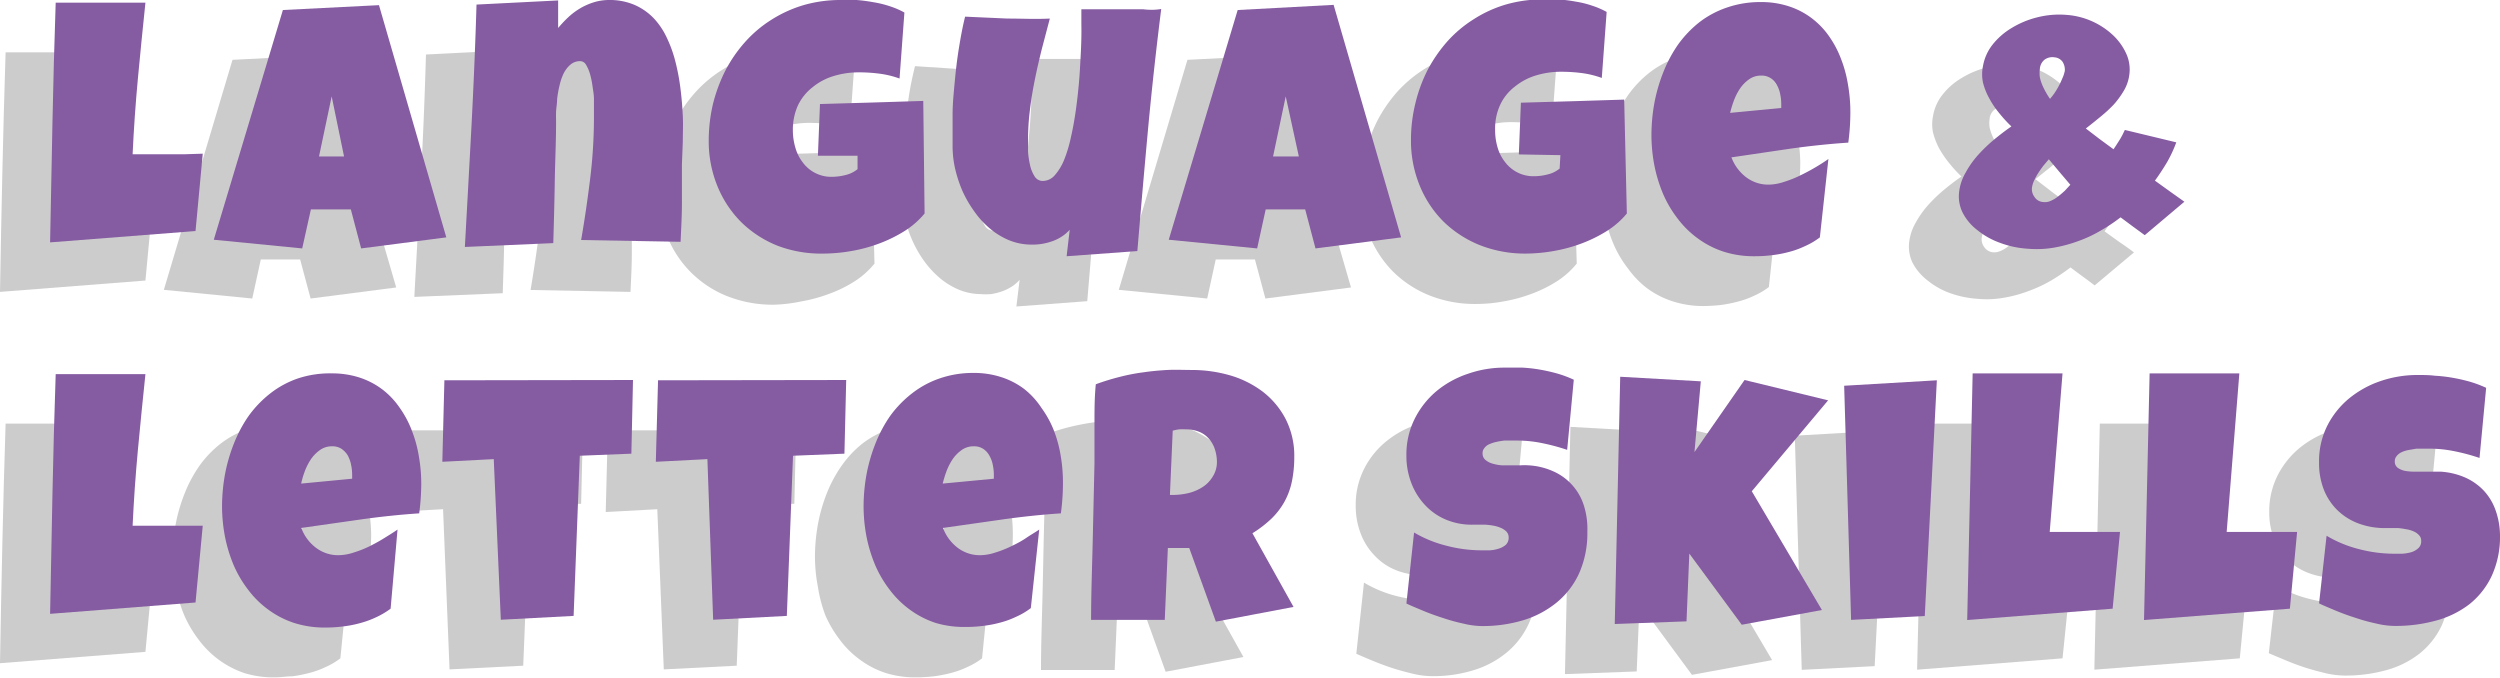
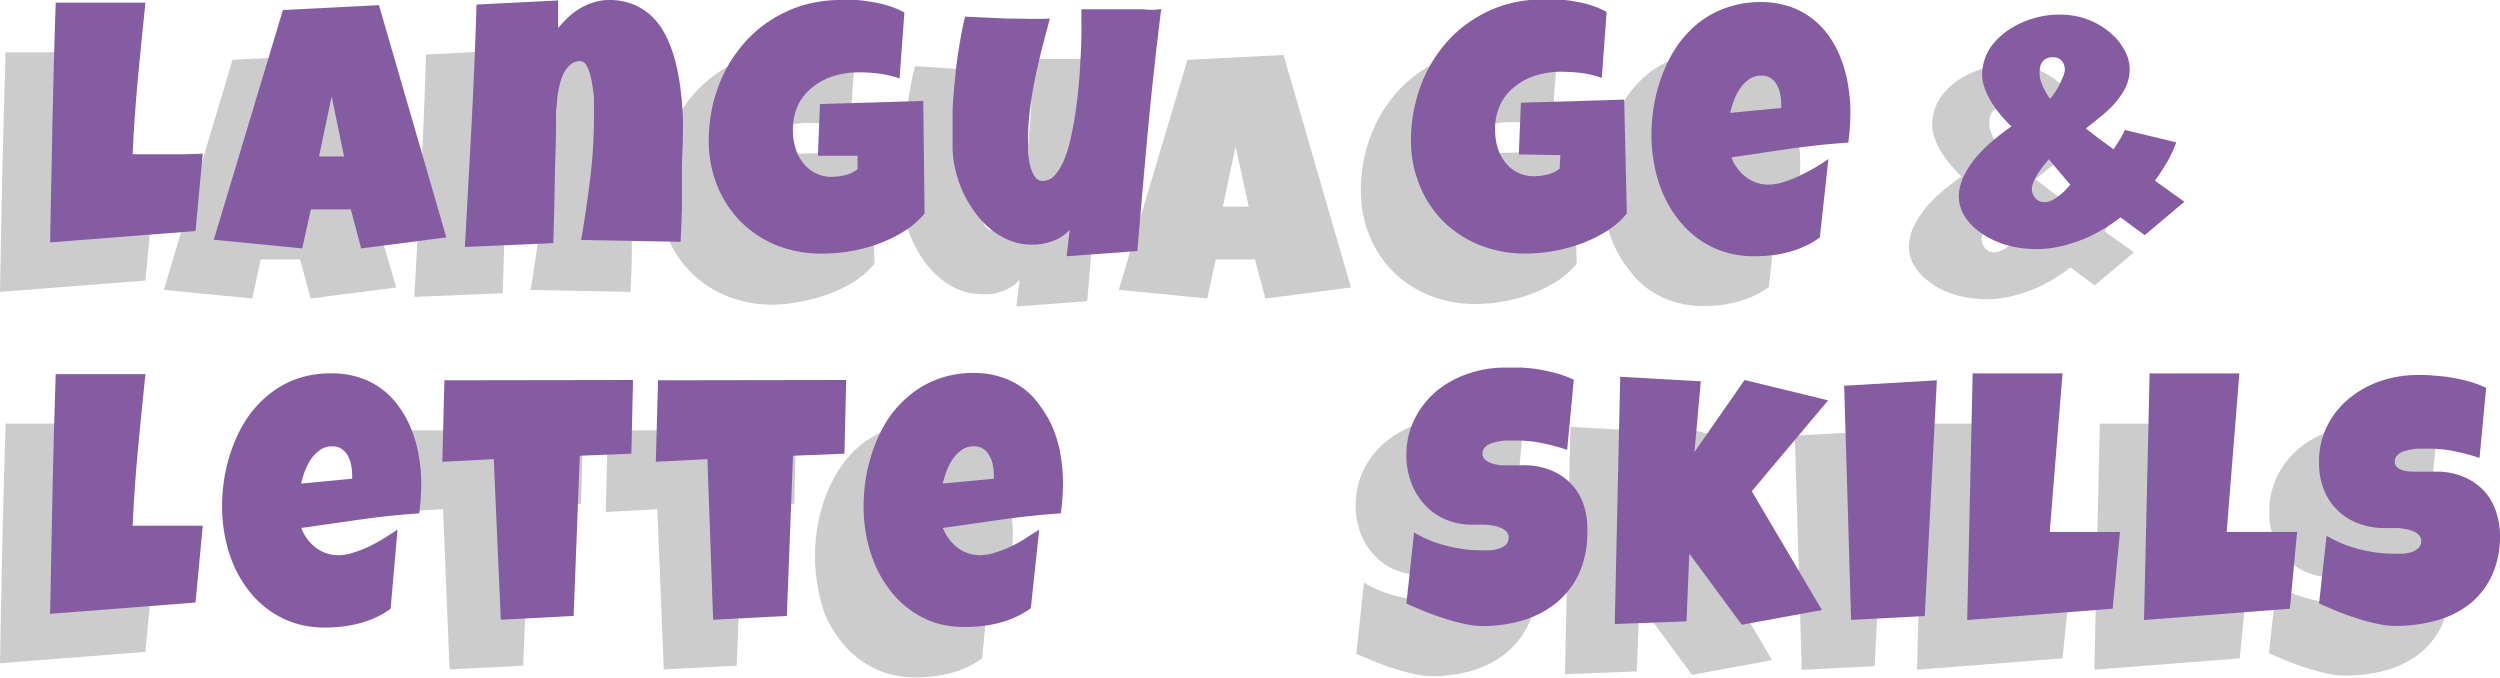
<svg xmlns="http://www.w3.org/2000/svg" id="Layer_1" data-name="Layer 1" viewBox="0 0 169.67 45.99">
  <defs>
    <style>.cls-1{fill:#cdcccc;}.cls-2{fill:#855ba2;}</style>
  </defs>
  <path class="cls-1" d="M24.85,23.15l-.49,5.21-9.87.77q.07-4.1.16-8.13t.22-8.13H21c-.18,1.71-.35,3.42-.52,5.12s-.28,3.43-.35,5.16l1.09,0h2.38Z" transform="translate(-14.49 -9.32)" />
  <path class="cls-1" d="M41.38,28.83l-5.81.75-.71-2.65H32.19l-.58,2.65-6-.59,4.66-15.61,6.52-.33Zm-6.94-5.49-.89-4.08-.87,4.08Z" transform="translate(-14.49 -9.32)" />
  <path class="cls-1" d="M57.37,23.9c0,.89,0,1.76,0,2.62s-.05,1.74-.09,2.61L50.5,29c.23-1.38.44-2.76.61-4.14a34.12,34.12,0,0,0,.26-4.18c0-.1,0-.26,0-.49s0-.48,0-.77-.06-.57-.1-.87a4.64,4.64,0,0,0-.18-.83,2.1,2.1,0,0,0-.27-.62.44.44,0,0,0-.38-.24,1,1,0,0,0-.67.24,1.88,1.88,0,0,0-.46.6,3.85,3.85,0,0,0-.28.83,7.23,7.23,0,0,0-.16.91c0,.31-.06.59-.07.86s0,.49,0,.67q-.06,2.07-.09,4.11c0,1.37-.06,2.74-.1,4.14l-6,.25c.15-2.75.3-5.5.45-8.22s.26-5.47.34-8.23l5.53-.28,0,1.87a8.31,8.31,0,0,1,.71-.75,4.72,4.72,0,0,1,.81-.6,4.42,4.42,0,0,1,.92-.4,3.47,3.47,0,0,1,1-.14,4.29,4.29,0,0,1,1.74.32,4.07,4.07,0,0,1,1.29.89,5,5,0,0,1,.9,1.33,9.66,9.66,0,0,1,.59,1.64,14.5,14.5,0,0,1,.34,1.81c.08.63.13,1.25.16,1.86s0,1.2,0,1.77Z" transform="translate(-14.49 -9.32)" />
  <path class="cls-1" d="M73.84,27.21a5.69,5.69,0,0,1-1.36,1.21,8.77,8.77,0,0,1-1.74.85,10.35,10.35,0,0,1-1.89.51A10.21,10.21,0,0,1,67,30a8.42,8.42,0,0,1-3.13-.57,7.27,7.27,0,0,1-4.09-4.05,8,8,0,0,1-.58-3.09,10.72,10.72,0,0,1,.29-2.48,10.6,10.6,0,0,1,.84-2.27,9.47,9.47,0,0,1,1.33-1.93,8.58,8.58,0,0,1,1.78-1.51,8.36,8.36,0,0,1,2.19-1,9,9,0,0,1,2.52-.34c.34,0,.7,0,1.08,0a8.87,8.87,0,0,1,1.14.14,6.91,6.91,0,0,1,1.11.27,4.62,4.62,0,0,1,1,.44l-.32,4.47a6.28,6.28,0,0,0-1.36-.33,10.59,10.59,0,0,0-1.36-.09,5.78,5.78,0,0,0-1.75.25,4.1,4.1,0,0,0-1.42.75,3.47,3.47,0,0,0-1,1.23,4,4,0,0,0-.35,1.71,4.26,4.26,0,0,0,.17,1.18,2.92,2.92,0,0,0,.49,1,2.51,2.51,0,0,0,.84.71,2.35,2.35,0,0,0,1.15.27,3.75,3.75,0,0,0,.92-.12,1.92,1.92,0,0,0,.81-.39l0-.92-2.81,0,.14-3.52,3.49-.1c1.17,0,2.34-.06,3.52-.11Z" transform="translate(-14.49 -9.32)" />
  <path class="cls-1" d="M89.9,13.33c-.35,2.75-.66,5.49-.91,8.21s-.48,5.47-.71,8.22l-4.81.36.22-1.81a2.49,2.49,0,0,1-.55.47,3.35,3.35,0,0,1-.66.32,4.58,4.58,0,0,1-.73.18,4.41,4.41,0,0,1-.71,0,4,4,0,0,1-1.5-.31,5.06,5.06,0,0,1-1.29-.8,6.56,6.56,0,0,1-1.06-1.16,7.91,7.91,0,0,1-1.28-2.89,6.91,6.91,0,0,1-.17-1.47c0-.71,0-1.44,0-2.19s.08-1.51.15-2.27.16-1.51.27-2.25.26-1.45.43-2.13L79.5,14c1,0,1.92,0,2.87,0-.18.68-.35,1.37-.53,2s-.33,1.37-.47,2.06-.26,1.39-.34,2.08a16.49,16.49,0,0,0-.13,2.11c0,.17,0,.4,0,.7a6.86,6.86,0,0,0,.12.91,2.71,2.71,0,0,0,.31.78.64.64,0,0,0,.58.33,1.06,1.06,0,0,0,.79-.38,3.48,3.48,0,0,0,.63-1,9.26,9.26,0,0,0,.46-1.48q.19-.86.33-1.77t.21-1.86c.06-.62.1-1.21.13-1.76s0-1,.06-1.48,0-.78,0-1,0-.31,0-.46l0-.46,1.51,0h2.69C89.1,13.37,89.5,13.36,89.9,13.33Z" transform="translate(-14.49 -9.32)" />
  <path class="cls-1" d="M106.18,28.83l-5.81.75-.71-2.65H97l-.58,2.65-6-.59,4.66-15.61,6.52-.33Zm-6.94-5.49-.89-4.08-.87,4.08Z" transform="translate(-14.49 -9.32)" />
  <path class="cls-1" d="M121.5,27.21a5.69,5.69,0,0,1-1.36,1.21,9,9,0,0,1-1.73.85,10.45,10.45,0,0,1-1.9.51,10.18,10.18,0,0,1-1.85.17,8.34,8.34,0,0,1-3.13-.57,7.47,7.47,0,0,1-2.47-1.6,7.38,7.38,0,0,1-1.62-2.45,8,8,0,0,1-.59-3.09,10.72,10.72,0,0,1,.29-2.48,10.6,10.6,0,0,1,.84-2.27,9.88,9.88,0,0,1,1.33-1.93,8.85,8.85,0,0,1,1.78-1.51,8.67,8.67,0,0,1,2.19-1,9,9,0,0,1,2.52-.34c.34,0,.7,0,1.08,0a8.81,8.81,0,0,1,1.15.14,7.06,7.06,0,0,1,1.1.27,5,5,0,0,1,1,.44l-.33,4.47a6.34,6.34,0,0,0-1.35-.33,10.74,10.74,0,0,0-1.37-.09,5.78,5.78,0,0,0-1.75.25,4.1,4.1,0,0,0-1.42.75,3.34,3.34,0,0,0-1,1.23,3.84,3.84,0,0,0-.36,1.71,4.26,4.26,0,0,0,.17,1.18,2.94,2.94,0,0,0,.5,1,2.47,2.47,0,0,0,.83.71,2.35,2.35,0,0,0,1.15.27,3.69,3.69,0,0,0,.92-.12,2,2,0,0,0,.82-.39l0-.92-2.81,0,.14-3.52,3.49-.1c1.17,0,2.34-.06,3.52-.11Z" transform="translate(-14.49 -9.32)" />
  <path class="cls-1" d="M136.67,20.37a15.27,15.27,0,0,1-.14,2q-2,.13-4,.42l-4,.57a3,3,0,0,0,1,1.35,2.48,2.48,0,0,0,1.55.5,3.44,3.44,0,0,0,1-.18,7.82,7.82,0,0,0,1.1-.43c.37-.18.72-.37,1.06-.57l.87-.55-.57,5.32a4.89,4.89,0,0,1-1,.59,5.86,5.86,0,0,1-1.11.4,8.82,8.82,0,0,1-1.16.23,11.24,11.24,0,0,1-1.14.07,6.74,6.74,0,0,1-2.12-.32,6,6,0,0,1-1.74-.89A6.22,6.22,0,0,1,125,27.57a7.58,7.58,0,0,1-1-1.68,9.5,9.5,0,0,1-.59-1.94,11,11,0,0,1-.2-2.06,12.36,12.36,0,0,1,.2-2.18,11.26,11.26,0,0,1,.6-2.1,9.14,9.14,0,0,1,1-1.87,7.32,7.32,0,0,1,1.44-1.5,6.43,6.43,0,0,1,1.86-1,6.92,6.92,0,0,1,2.29-.36,6,6,0,0,1,1.9.28A5.23,5.23,0,0,1,134,14a5.38,5.38,0,0,1,1.17,1.21A7.3,7.3,0,0,1,136,16.7a10,10,0,0,1,.48,1.77A10.83,10.83,0,0,1,136.67,20.37ZM132,19.76a3.21,3.21,0,0,0-.07-.68,2,2,0,0,0-.23-.62,1.33,1.33,0,0,0-.41-.47,1.13,1.13,0,0,0-.65-.18,1.42,1.42,0,0,0-.82.25,2.37,2.37,0,0,0-.62.64,4,4,0,0,0-.42.82,7.35,7.35,0,0,0-.25.82L132,20Z" transform="translate(-14.49 -9.32)" />
  <path class="cls-1" d="M156.65,28.69c-.28-.21-.55-.42-.82-.61l-.82-.61a14,14,0,0,1-1.3.88,9.45,9.45,0,0,1-1.54.72,8.89,8.89,0,0,1-1.7.46,6.57,6.57,0,0,1-1.77.07,6.83,6.83,0,0,1-1.9-.4,5.21,5.21,0,0,1-1.52-.87,3.64,3.64,0,0,1-1-1.2,2.55,2.55,0,0,1-.21-1.44,3.45,3.45,0,0,1,.43-1.25,6.75,6.75,0,0,1,.81-1.16,10.8,10.8,0,0,1,1.08-1.05c.4-.33.8-.64,1.22-.93a9.17,9.17,0,0,1-.84-.92,7.06,7.06,0,0,1-.68-1,5,5,0,0,1-.41-1.07,2.76,2.76,0,0,1,0-1.11,3.14,3.14,0,0,1,.62-1.42,4.57,4.57,0,0,1,1.28-1.14,6.21,6.21,0,0,1,1.74-.74,6.37,6.37,0,0,1,2-.17,5,5,0,0,1,1.78.46,5.37,5.37,0,0,1,1.42,1,3.8,3.8,0,0,1,.87,1.27,2.51,2.51,0,0,1,.19,1.39,2.84,2.84,0,0,1-.36,1.06,5.88,5.88,0,0,1-.69.93,9.1,9.1,0,0,1-.9.84l-1,.8.94.72c.3.24.61.46.93.69.14-.2.28-.41.41-.63a6.42,6.42,0,0,0,.37-.68l3.49.84a7.85,7.85,0,0,1-.62,1.32,13.32,13.32,0,0,1-.83,1.28l1,.72c.33.22.67.46,1,.71Zm-5.07-3.43-.72-.86-.73-.87-.34.4c-.12.15-.24.32-.36.5a4.68,4.68,0,0,0-.3.54,1.85,1.85,0,0,0-.15.53.91.91,0,0,0,.2.62.79.79,0,0,0,.55.32,1,1,0,0,0,.51-.08,1.9,1.9,0,0,0,.51-.3,4.51,4.51,0,0,0,.47-.4Zm-.37-7.68a1,1,0,0,0-.15-.67.7.7,0,0,0-.55-.29.86.86,0,0,0-.67.15.88.88,0,0,0-.32.64,2.07,2.07,0,0,0,0,.55,2.81,2.81,0,0,0,.17.54,3.33,3.33,0,0,0,.25.5c.09.16.18.3.27.43l.31-.4a5.35,5.35,0,0,0,.29-.47,4.59,4.59,0,0,0,.24-.5A2.25,2.25,0,0,0,151.21,17.58Z" transform="translate(-14.49 -9.32)" />
  <path class="cls-1" d="M24.85,48.35l-.49,5.21-9.87.77q.07-4.09.16-8.13t.22-8.13H21c-.18,1.71-.35,3.42-.52,5.12s-.28,3.43-.35,5.16l1.09,0h2.38Z" transform="translate(-14.49 -9.32)" />
-   <path class="cls-1" d="M39.68,45.57a15.27,15.27,0,0,1-.14,2q-2,.13-4,.42l-4,.57a3,3,0,0,0,1,1.35,2.48,2.48,0,0,0,1.55.5,3.39,3.39,0,0,0,1-.18,7.82,7.82,0,0,0,1.1-.43c.37-.18.72-.37,1.06-.57l.87-.55L37.59,54a4.89,4.89,0,0,1-1,.59,6,6,0,0,1-1.1.4,9.51,9.51,0,0,1-1.16.23c-.4,0-.78.07-1.15.07A6.74,6.74,0,0,1,31.07,55,6.44,6.44,0,0,1,28,52.77a8,8,0,0,1-1-1.68,10.16,10.16,0,0,1-.59-1.94,11,11,0,0,1-.2-2.06,12.36,12.36,0,0,1,.2-2.18,11.29,11.29,0,0,1,.61-2.1,9.14,9.14,0,0,1,1-1.87,7.27,7.27,0,0,1,1.43-1.5,6.43,6.43,0,0,1,1.86-1,6.92,6.92,0,0,1,2.29-.36,6,6,0,0,1,1.9.28,5.23,5.23,0,0,1,1.54.8,5.38,5.38,0,0,1,1.17,1.21A6.87,6.87,0,0,1,39,41.9a8.55,8.55,0,0,1,.48,1.77A10.83,10.83,0,0,1,39.68,45.57ZM35,45a3.21,3.21,0,0,0-.07-.68,2,2,0,0,0-.23-.62,1.33,1.33,0,0,0-.41-.47,1.11,1.11,0,0,0-.65-.18,1.42,1.42,0,0,0-.82.25,2.37,2.37,0,0,0-.62.64,4,4,0,0,0-.42.82,7.35,7.35,0,0,0-.25.82L35,45.21Z" transform="translate(-14.49 -9.32)" />
  <path class="cls-1" d="M54.05,38.51l-.12,5-3.49.14L50,54.5l-5,.25-.44-10.87-3.49.19.14-5.54Z" transform="translate(-14.49 -9.32)" />
  <path class="cls-1" d="M68.52,38.51l-.12,5-3.49.14L64.49,54.5l-4.95.25L59.1,43.88l-3.5.19.14-5.54Z" transform="translate(-14.49 -9.32)" />
  <path class="cls-1" d="M83.23,45.57a15.27,15.27,0,0,1-.14,2q-2,.13-4,.42l-4,.57a3,3,0,0,0,1,1.35,2.48,2.48,0,0,0,1.55.5,3.39,3.39,0,0,0,1-.18,7.82,7.82,0,0,0,1.1-.43c.37-.18.72-.37,1.06-.57l.87-.55L81.14,54a4.89,4.89,0,0,1-1,.59,6,6,0,0,1-1.1.4,9.3,9.3,0,0,1-1.17.23,11.24,11.24,0,0,1-1.14.07A6.74,6.74,0,0,1,74.62,55a6,6,0,0,1-1.74-.89,6.22,6.22,0,0,1-1.37-1.34,8,8,0,0,1-1-1.68A9.5,9.5,0,0,1,70,49.15a11,11,0,0,1-.2-2.06,12.36,12.36,0,0,1,.2-2.18,11.26,11.26,0,0,1,.6-2.1,9.14,9.14,0,0,1,1-1.87A7.32,7.32,0,0,1,73,39.44a6.43,6.43,0,0,1,1.86-1,6.92,6.92,0,0,1,2.29-.36,6,6,0,0,1,1.9.28,5.23,5.23,0,0,1,1.54.8,5.38,5.38,0,0,1,1.17,1.21,7.3,7.3,0,0,1,.82,1.54,8.55,8.55,0,0,1,.48,1.77A10.83,10.83,0,0,1,83.23,45.57ZM78.54,45a3.21,3.21,0,0,0-.07-.68,2,2,0,0,0-.23-.62,1.33,1.33,0,0,0-.41-.47,1.13,1.13,0,0,0-.65-.18,1.42,1.42,0,0,0-.82.25,2.37,2.37,0,0,0-.62.64,4,4,0,0,0-.42.82,7.35,7.35,0,0,0-.25.82l3.47-.33Z" transform="translate(-14.49 -9.32)" />
-   <path class="cls-1" d="M98.92,43.74a8.46,8.46,0,0,1-.15,1.66,4.83,4.83,0,0,1-1.38,2.51,7.81,7.81,0,0,1-1.3,1l2.79,5-5.28,1-1.8-5-1.45,0-.21,4.88h-5c0-1.78.07-3.56.11-5.32s.07-3.54.12-5.32c0-.9,0-1.79,0-2.68s0-1.77.09-2.67a15.72,15.72,0,0,1,1.62-.5,16.4,16.4,0,0,1,3.23-.46c.55,0,1.11,0,1.69,0a9.25,9.25,0,0,1,2.58.37,6.76,6.76,0,0,1,2.21,1.11,5.5,5.5,0,0,1,1.54,1.84A5.41,5.41,0,0,1,98.92,43.74Zm-5.25.37a2.84,2.84,0,0,0-.13-.9,2,2,0,0,0-.4-.71,1.85,1.85,0,0,0-.65-.47,2.4,2.4,0,0,0-.92-.17,3.33,3.33,0,0,0-.9.12l-.18,4.36h.28a4,4,0,0,0,1-.13,3.18,3.18,0,0,0,.94-.4,2.13,2.13,0,0,0,.68-.69A1.83,1.83,0,0,0,93.67,44.11Z" transform="translate(-14.49 -9.32)" />
  <path class="cls-1" d="M118.82,48.8a6.5,6.5,0,0,1-.56,2.81,5.48,5.48,0,0,1-1.52,2,6.45,6.45,0,0,1-2.26,1.2,9.25,9.25,0,0,1-2.78.4,5.83,5.83,0,0,1-1.26-.15c-.46-.11-.92-.23-1.39-.38s-.92-.32-1.36-.5-.81-.34-1.15-.49l.52-4.83a8.29,8.29,0,0,0,2.2.91,10,10,0,0,0,2.39.31l.54,0a2.36,2.36,0,0,0,.6-.11,1.36,1.36,0,0,0,.49-.26.65.65,0,0,0,.2-.5.6.6,0,0,0-.14-.39,1.1,1.1,0,0,0-.37-.25,2.26,2.26,0,0,0-.5-.16,5.52,5.52,0,0,0-.55-.07l-.51,0H111a4.52,4.52,0,0,1-1.83-.35,4,4,0,0,1-1.42-1,4.31,4.31,0,0,1-.92-1.48,5.22,5.22,0,0,1-.33-1.87,5.39,5.39,0,0,1,.56-2.48,5.72,5.72,0,0,1,1.48-1.86,6.67,6.67,0,0,1,2.14-1.18,7.58,7.58,0,0,1,2.5-.41c.38,0,.78,0,1.18,0s.81.07,1.22.14.79.17,1.17.27a7,7,0,0,1,1.09.41l-.44,4.76a14.07,14.07,0,0,0-1.67-.45,8.43,8.43,0,0,0-1.71-.18h-.39l-.5,0a5.07,5.07,0,0,0-.54.09,2.08,2.08,0,0,0-.48.16.88.88,0,0,0-.34.26.58.58,0,0,0-.11.39.52.52,0,0,0,.19.41,1.24,1.24,0,0,0,.47.25,2.94,2.94,0,0,0,.63.12,5.32,5.32,0,0,0,.69,0h.63l.48,0a4.77,4.77,0,0,1,1.69.4,4.06,4.06,0,0,1,1.27.9,3.92,3.92,0,0,1,.8,1.34A5.26,5.26,0,0,1,118.82,48.8Z" transform="translate(-14.49 -9.32)" />
  <path class="cls-1" d="M135.16,39.89,130,46.06l4.76,8.06-5.44,1-3.56-4.83-.19,4.6-4.87.18.37-16.78,5.46.31-.42,4.83,3.4-4.9Z" transform="translate(-14.49 -9.32)" />
  <path class="cls-1" d="M142.54,38.53l-.82,16-4.95.25-.47-15.89Z" transform="translate(-14.49 -9.32)" />
  <path class="cls-1" d="M155,48.82,154.47,54l-9.87.77L145,38.07h6.09l-.86,10.75Z" transform="translate(-14.49 -9.32)" />
  <path class="cls-1" d="M167,48.82,166.5,54l-9.87.77L157,38.07h6.09l-.87,10.75Z" transform="translate(-14.49 -9.32)" />
  <path class="cls-1" d="M180.75,49a6.44,6.44,0,0,1-.55,2.78,5.34,5.34,0,0,1-1.53,1.92,6.37,6.37,0,0,1-2.26,1.11,10.32,10.32,0,0,1-2.78.36,6,6,0,0,1-1.26-.15c-.46-.11-.92-.23-1.39-.38s-.92-.32-1.35-.5-.82-.34-1.16-.49l.52-4.6a8.22,8.22,0,0,0,2.21.91,9.43,9.43,0,0,0,2.38.31l.54,0a2.51,2.51,0,0,0,.61-.1,1.25,1.25,0,0,0,.48-.27.63.63,0,0,0,.2-.5.56.56,0,0,0-.14-.38,1,1,0,0,0-.36-.26,1.9,1.9,0,0,0-.51-.15,5.21,5.21,0,0,0-.55-.08l-.5,0H173a5.09,5.09,0,0,1-1.83-.32,4.23,4.23,0,0,1-1.42-.89,4.15,4.15,0,0,1-.92-1.41,4.89,4.89,0,0,1-.33-1.83,5.39,5.39,0,0,1,.56-2.48,5.9,5.9,0,0,1,1.49-1.87,6.63,6.63,0,0,1,2.14-1.17,7.47,7.47,0,0,1,2.49-.41c.39,0,.78,0,1.19,0a10,10,0,0,1,1.21.14,11.86,11.86,0,0,1,1.18.27,7.89,7.89,0,0,1,1.09.41l-.45,4.76a14.07,14.07,0,0,0-1.67-.45,8.4,8.4,0,0,0-1.7-.18h-.4l-.5,0a4.89,4.89,0,0,0-.53.09,2.08,2.08,0,0,0-.48.16.82.82,0,0,0-.34.26.54.54,0,0,0-.12.39.49.49,0,0,0,.19.39,1.07,1.07,0,0,0,.47.21,3.06,3.06,0,0,0,.63.06h.69l.63,0h.48a4.71,4.71,0,0,1,1.69.39,3.93,3.93,0,0,1,1.27.91,3.68,3.68,0,0,1,.8,1.34A5.2,5.2,0,0,1,180.75,49Z" transform="translate(-14.49 -9.32)" />
  <path class="cls-2" d="M28.25,19.75,27.76,25l-9.87.77q.08-4.1.16-8.13t.22-8.14h6.09c-.18,1.72-.35,3.42-.51,5.13s-.28,3.43-.36,5.16l1.09,0H27Z" transform="translate(-14.49 -9.32)" />
  <path class="cls-2" d="M44.78,25.43,39,26.18l-.7-2.65H35.59L35,26.18l-6-.59L33.69,10l6.52-.33Zm-6.94-5.49L37,15.86l-.86,4.08Z" transform="translate(-14.49 -9.32)" />
  <path class="cls-2" d="M60.77,20.5c0,.89,0,1.76,0,2.62s-.05,1.73-.09,2.61l-6.75-.12c.24-1.38.44-2.76.61-4.14a34.12,34.12,0,0,0,.26-4.18c0-.1,0-.26,0-.49s0-.48,0-.77-.06-.58-.1-.88a5.91,5.91,0,0,0-.17-.82,2.8,2.8,0,0,0-.27-.62.47.47,0,0,0-.38-.24,1,1,0,0,0-.68.24,1.91,1.91,0,0,0-.46.6,3.85,3.85,0,0,0-.28.83,7.23,7.23,0,0,0-.16.91c0,.3-.06.59-.07.86s0,.49,0,.66c0,1.39-.07,2.76-.09,4.12s-.06,2.74-.1,4.13l-6,.26q.23-4.14.45-8.23c.14-2.72.26-5.46.34-8.22l5.54-.28,0,1.87a8.31,8.31,0,0,1,.71-.75,4.72,4.72,0,0,1,.81-.6,4.42,4.42,0,0,1,.92-.4,3.52,3.52,0,0,1,1-.15,4.29,4.29,0,0,1,1.74.33,4.07,4.07,0,0,1,1.29.89,5,5,0,0,1,.9,1.33,8.62,8.62,0,0,1,.59,1.64,14.5,14.5,0,0,1,.34,1.81c.08.63.13,1.25.16,1.86s0,1.19,0,1.76Z" transform="translate(-14.49 -9.32)" />
  <path class="cls-2" d="M77.24,23.81A5.69,5.69,0,0,1,75.88,25a9.58,9.58,0,0,1-1.73.85,10.45,10.45,0,0,1-1.9.51,11.16,11.16,0,0,1-1.85.17A8.34,8.34,0,0,1,67.27,26a7.47,7.47,0,0,1-2.47-1.6,7.38,7.38,0,0,1-1.62-2.45,8,8,0,0,1-.59-3.09,10.87,10.87,0,0,1,.29-2.49,10.72,10.72,0,0,1,.84-2.26,9.47,9.47,0,0,1,1.33-1.93,8.29,8.29,0,0,1,1.78-1.51,8.67,8.67,0,0,1,2.19-1,9,9,0,0,1,2.52-.35c.34,0,.7,0,1.08,0a10.77,10.77,0,0,1,1.14.15,6.91,6.91,0,0,1,1.11.27,5.58,5.58,0,0,1,1,.43l-.33,4.48a6.28,6.28,0,0,0-1.36-.33,10.59,10.59,0,0,0-1.36-.09,5.78,5.78,0,0,0-1.75.25,4.1,4.1,0,0,0-1.42.75,3.47,3.47,0,0,0-1,1.23,4,4,0,0,0-.35,1.71,4.14,4.14,0,0,0,.17,1.17,2.9,2.9,0,0,0,.5,1,2.38,2.38,0,0,0,.83.71,2.35,2.35,0,0,0,1.15.27,3.75,3.75,0,0,0,.92-.12,2,2,0,0,0,.82-.4l0-.91L70,19.89l.14-3.51,3.49-.1,3.52-.11Z" transform="translate(-14.49 -9.32)" />
  <path class="cls-2" d="M93.3,9.93q-.52,4.13-.9,8.21c-.25,2.72-.49,5.47-.72,8.22l-4.8.35.21-1.8a2.49,2.49,0,0,1-.55.47,2.88,2.88,0,0,1-.66.32,3.95,3.95,0,0,1-1.44.22,4,4,0,0,1-1.5-.31,5.06,5.06,0,0,1-1.29-.8,6.15,6.15,0,0,1-1.05-1.16,8.06,8.06,0,0,1-.8-1.39,9.06,9.06,0,0,1-.49-1.5,7,7,0,0,1-.17-1.48c0-.7,0-1.43,0-2.18s.08-1.51.15-2.27.16-1.51.28-2.25.25-1.45.42-2.13l2.87.13c1,0,1.92.05,2.88,0l-.54,2.05c-.17.68-.33,1.37-.47,2.06s-.26,1.39-.34,2.08a16.49,16.49,0,0,0-.13,2.11c0,.16,0,.4,0,.7a5.54,5.54,0,0,0,.13.91,2.29,2.29,0,0,0,.3.77.64.64,0,0,0,.58.34,1.08,1.08,0,0,0,.8-.38,3.7,3.7,0,0,0,.62-1,9.09,9.09,0,0,0,.46-1.49c.13-.56.24-1.15.33-1.76s.16-1.23.22-1.86.09-1.21.12-1.76.05-1,.06-1.48,0-.78,0-1,0-.31,0-.46,0-.3,0-.46l1.51,0h2.69C92.5,10,92.9,10,93.3,9.93Z" transform="translate(-14.49 -9.32)" />
-   <path class="cls-2" d="M109.58,25.43l-5.81.75-.7-2.65h-2.68l-.58,2.65-6-.59L98.49,10,105,9.65Zm-6.94-5.49-.89-4.08-.86,4.08Z" transform="translate(-14.49 -9.32)" />
  <path class="cls-2" d="M124.9,23.81A5.69,5.69,0,0,1,123.54,25a9.58,9.58,0,0,1-1.73.85,10.45,10.45,0,0,1-1.9.51,11.16,11.16,0,0,1-1.85.17,8.38,8.38,0,0,1-3.13-.57,7.57,7.57,0,0,1-2.47-1.6,7.38,7.38,0,0,1-1.62-2.45,8,8,0,0,1-.59-3.09,10.35,10.35,0,0,1,.3-2.49,10.17,10.17,0,0,1,.83-2.26,9.88,9.88,0,0,1,1.33-1.93,8.34,8.34,0,0,1,1.79-1.51,8.44,8.44,0,0,1,2.18-1,9,9,0,0,1,2.53-.35c.33,0,.69,0,1.07,0a11,11,0,0,1,1.15.15,6.55,6.55,0,0,1,1.1.27,5.58,5.58,0,0,1,1,.43l-.33,4.48a6.34,6.34,0,0,0-1.35-.33,10.74,10.74,0,0,0-1.37-.09,5.83,5.83,0,0,0-1.75.25,4.19,4.19,0,0,0-1.42.75,3.34,3.34,0,0,0-1,1.23,3.84,3.84,0,0,0-.35,1.71,4.13,4.13,0,0,0,.16,1.17,2.9,2.9,0,0,0,.5,1,2.47,2.47,0,0,0,.83.71,2.38,2.38,0,0,0,1.15.27,3.69,3.69,0,0,0,.92-.12,2,2,0,0,0,.82-.4l.05-.91-2.82-.05.14-3.51,3.5-.1,3.51-.11Z" transform="translate(-14.49 -9.32)" />
  <path class="cls-2" d="M140.07,17a15.54,15.54,0,0,1-.14,2c-1.34.09-2.66.23-4,.42L132,20a3,3,0,0,0,1,1.35,2.48,2.48,0,0,0,1.55.5,3.39,3.39,0,0,0,1-.18,7.31,7.31,0,0,0,1.11-.44c.36-.17.71-.36,1.05-.56s.63-.39.87-.56L138,25.43a4.89,4.89,0,0,1-1,.59,6,6,0,0,1-1.1.4,7.89,7.89,0,0,1-1.16.22,9.09,9.09,0,0,1-1.15.07,6.74,6.74,0,0,1-2.12-.31,6.22,6.22,0,0,1-1.74-.89,6.45,6.45,0,0,1-1.37-1.34,7.82,7.82,0,0,1-1-1.69,10.06,10.06,0,0,1-.59-1.93,11,11,0,0,1-.2-2.06,12.28,12.28,0,0,1,.2-2.18,11.29,11.29,0,0,1,.61-2.1,9.14,9.14,0,0,1,1-1.87,7.54,7.54,0,0,1,1.43-1.5,6.43,6.43,0,0,1,1.86-1A6.92,6.92,0,0,1,134,9.46a6,6,0,0,1,1.9.29,5.23,5.23,0,0,1,1.54.8,5.38,5.38,0,0,1,1.17,1.21,6.87,6.87,0,0,1,.82,1.54,8.55,8.55,0,0,1,.48,1.77A10.8,10.8,0,0,1,140.07,17Zm-4.69-.61a3.18,3.18,0,0,0-.07-.67,1.9,1.9,0,0,0-.23-.63,1.39,1.39,0,0,0-.41-.46,1.11,1.11,0,0,0-.65-.18,1.37,1.37,0,0,0-.82.25,2.48,2.48,0,0,0-.62.63,4,4,0,0,0-.42.83,7.35,7.35,0,0,0-.25.82l3.47-.33Z" transform="translate(-14.49 -9.32)" />
  <path class="cls-2" d="M160.05,25.28l-.82-.6-.82-.61a11.29,11.29,0,0,1-1.3.87,8.72,8.72,0,0,1-1.54.73,9.45,9.45,0,0,1-1.7.46,7,7,0,0,1-1.77.07,6.49,6.49,0,0,1-1.9-.41,5.19,5.19,0,0,1-1.52-.86,3.48,3.48,0,0,1-1-1.2,2.49,2.49,0,0,1-.22-1.45,3.4,3.4,0,0,1,.43-1.24,6.38,6.38,0,0,1,.81-1.16,10.8,10.8,0,0,1,1.08-1.05c.4-.33.8-.64,1.22-.93a9.17,9.17,0,0,1-.84-.92,5.9,5.9,0,0,1-.67-1,4.34,4.34,0,0,1-.42-1.06,2.76,2.76,0,0,1,0-1.11,3.26,3.26,0,0,1,.62-1.42A4.75,4.75,0,0,1,151,11.23a6.2,6.2,0,0,1,1.74-.73,6.09,6.09,0,0,1,2-.17,5.16,5.16,0,0,1,3.2,1.42,4,4,0,0,1,.88,1.27,2.6,2.6,0,0,1,.18,1.39,2.79,2.79,0,0,1-.36,1.05,6.05,6.05,0,0,1-.68.94,9.24,9.24,0,0,1-.91.84c-.33.27-.66.54-1,.8l.94.72.94.69c.14-.2.27-.41.41-.63s.25-.45.36-.68l3.49.84a8.64,8.64,0,0,1-.61,1.32c-.26.44-.54.87-.84,1.28l1,.72,1,.71ZM155,21.86l-.73-.86-.73-.87-.34.4c-.12.15-.24.32-.35.49a3.64,3.64,0,0,0-.3.54,1.65,1.65,0,0,0-.16.54.91.91,0,0,0,.2.62.74.74,0,0,0,.55.31.91.91,0,0,0,.51-.07,2.2,2.2,0,0,0,.51-.3c.17-.13.32-.26.47-.4Zm-.38-7.68a1,1,0,0,0-.15-.67.74.74,0,0,0-.55-.3.9.9,0,0,0-.67.16.88.88,0,0,0-.32.64,2.07,2.07,0,0,0,0,.55,2.81,2.81,0,0,0,.17.54,4.66,4.66,0,0,0,.25.5c.09.16.18.3.27.43a4.64,4.64,0,0,0,.31-.4,5.26,5.26,0,0,0,.53-1A1.87,1.87,0,0,0,154.61,14.18Z" transform="translate(-14.49 -9.32)" />
  <path class="cls-2" d="M28.25,45l-.49,5.21-9.87.77q.08-4.09.16-8.13t.22-8.14h6.09c-.18,1.72-.35,3.42-.51,5.13s-.28,3.43-.36,5.16l1.09,0H27Z" transform="translate(-14.49 -9.32)" />
  <path class="cls-2" d="M43.08,42.16a15.54,15.54,0,0,1-.14,2c-1.34.09-2.66.23-4,.42l-4,.57a2.94,2.94,0,0,0,1,1.35,2.48,2.48,0,0,0,1.55.5,3.34,3.34,0,0,0,1-.18,7.31,7.31,0,0,0,1.11-.44,11.64,11.64,0,0,0,1-.56c.34-.21.63-.39.87-.56L41,50.63a5.51,5.51,0,0,1-1,.59,6.4,6.4,0,0,1-1.11.4,7.65,7.65,0,0,1-1.16.22,9.09,9.09,0,0,1-1.15.07,6.79,6.79,0,0,1-2.12-.31,6.22,6.22,0,0,1-1.74-.89,6.45,6.45,0,0,1-1.37-1.34,7.82,7.82,0,0,1-1-1.69,10.06,10.06,0,0,1-.59-1.93,11,11,0,0,1-.2-2.06,12.28,12.28,0,0,1,.2-2.18,11.29,11.29,0,0,1,.61-2.1,9.14,9.14,0,0,1,1-1.87A7.54,7.54,0,0,1,32.86,36a6.43,6.43,0,0,1,1.86-1A6.92,6.92,0,0,1,37,34.66a6.07,6.07,0,0,1,1.91.29,5.3,5.3,0,0,1,1.53.8A5.38,5.38,0,0,1,41.62,37a6.87,6.87,0,0,1,.82,1.54,8.55,8.55,0,0,1,.48,1.77A10.8,10.8,0,0,1,43.08,42.16Zm-4.69-.61a3.18,3.18,0,0,0-.07-.67,2.14,2.14,0,0,0-.22-.63,1.54,1.54,0,0,0-.42-.46,1.11,1.11,0,0,0-.65-.18,1.37,1.37,0,0,0-.82.25,2.48,2.48,0,0,0-.62.63,4,4,0,0,0-.42.83,5.58,5.58,0,0,0-.24.82l3.46-.33Z" transform="translate(-14.49 -9.32)" />
  <path class="cls-2" d="M57.45,35.11l-.11,5-3.5.14-.42,10.87-4.94.26L48,40.48l-3.49.18.14-5.53Z" transform="translate(-14.49 -9.32)" />
  <path class="cls-2" d="M71.92,35.11l-.12,5-3.49.14-.42,10.87-5,.26L62.5,40.48l-3.5.18.15-5.53Z" transform="translate(-14.49 -9.32)" />
  <path class="cls-2" d="M86.63,42.16a15.54,15.54,0,0,1-.14,2c-1.34.09-2.66.23-4,.42l-4,.57a3,3,0,0,0,1,1.35,2.48,2.48,0,0,0,1.55.5,3.39,3.39,0,0,0,1-.18,7.31,7.31,0,0,0,1.11-.44c.36-.17.71-.36,1-.56s.63-.39.87-.56l-.57,5.33a4.89,4.89,0,0,1-1,.59,6,6,0,0,1-1.1.4,7.89,7.89,0,0,1-1.16.22,9.09,9.09,0,0,1-1.15.07A6.79,6.79,0,0,1,78,51.6a6.22,6.22,0,0,1-1.74-.89,6.45,6.45,0,0,1-1.37-1.34,7.82,7.82,0,0,1-1-1.69,10.06,10.06,0,0,1-.59-1.93,11,11,0,0,1-.2-2.06,12.28,12.28,0,0,1,.2-2.18,11.29,11.29,0,0,1,.61-2.1,9.14,9.14,0,0,1,1-1.87A7.54,7.54,0,0,1,76.41,36a6.43,6.43,0,0,1,1.86-1,6.92,6.92,0,0,1,2.29-.37,6,6,0,0,1,1.9.29,5.23,5.23,0,0,1,1.54.8A5.38,5.38,0,0,1,85.17,37,6.87,6.87,0,0,1,86,38.5a8.55,8.55,0,0,1,.48,1.77A10.8,10.8,0,0,1,86.63,42.16Zm-4.69-.61a3.18,3.18,0,0,0-.07-.67,1.9,1.9,0,0,0-.23-.63,1.39,1.39,0,0,0-.41-.46,1.11,1.11,0,0,0-.65-.18,1.37,1.37,0,0,0-.82.25,2.48,2.48,0,0,0-.62.63,4,4,0,0,0-.42.83,7.35,7.35,0,0,0-.25.82l3.47-.33Z" transform="translate(-14.49 -9.32)" />
-   <path class="cls-2" d="M102.33,40.34a8.24,8.24,0,0,1-.16,1.65,5,5,0,0,1-.5,1.37,5,5,0,0,1-.88,1.15,7.81,7.81,0,0,1-1.3,1l2.79,5-5.27,1-1.81-5-1.45,0-.21,4.88h-5c0-1.79.07-3.56.11-5.32s.08-3.54.12-5.33c0-.89,0-1.78,0-2.67s0-1.77.09-2.67a15.72,15.72,0,0,1,1.62-.5,12.9,12.9,0,0,1,1.6-.31c.54-.08,1.08-.13,1.63-.16s1.11,0,1.69,0a9.37,9.37,0,0,1,2.59.37,6.86,6.86,0,0,1,2.21,1.11,5.61,5.61,0,0,1,1.54,1.84A5.5,5.5,0,0,1,102.33,40.34Zm-5.25.37a2.83,2.83,0,0,0-.14-.9,2,2,0,0,0-.4-.71,1.73,1.73,0,0,0-.65-.47,2.36,2.36,0,0,0-.92-.17,3.44,3.44,0,0,0-.46,0,3,3,0,0,0-.43.09l-.19,4.36h.28a4.61,4.61,0,0,0,1-.13,3.12,3.12,0,0,0,.93-.4,2.13,2.13,0,0,0,.68-.69A1.84,1.84,0,0,0,97.08,40.71Z" transform="translate(-14.49 -9.32)" />
  <path class="cls-2" d="M122.22,45.4a6.68,6.68,0,0,1-.55,2.81,5.51,5.51,0,0,1-1.53,2,6.62,6.62,0,0,1-2.26,1.2,9.58,9.58,0,0,1-2.78.4,5.43,5.43,0,0,1-1.26-.16,12.54,12.54,0,0,1-1.39-.38c-.47-.15-.92-.31-1.35-.49s-.82-.34-1.16-.5l.52-4.82a8.2,8.2,0,0,0,2.21.9,9.37,9.37,0,0,0,2.38.31h.54a2.36,2.36,0,0,0,.6-.11,1.34,1.34,0,0,0,.49-.26.66.66,0,0,0,.2-.51.57.57,0,0,0-.14-.38,1.16,1.16,0,0,0-.36-.25,2.35,2.35,0,0,0-.51-.16,5.52,5.52,0,0,0-.55-.07l-.5,0h-.38a4.52,4.52,0,0,1-1.83-.35,4.06,4.06,0,0,1-1.42-1,4.51,4.51,0,0,1-.92-1.49,5.12,5.12,0,0,1-.33-1.86,5.39,5.39,0,0,1,.56-2.48A5.9,5.9,0,0,1,112,35.85a6.63,6.63,0,0,1,2.14-1.17,7.47,7.47,0,0,1,2.49-.41c.38,0,.78,0,1.18,0a9.9,9.9,0,0,1,1.22.14,11.86,11.86,0,0,1,1.18.27,7.89,7.89,0,0,1,1.09.41l-.45,4.76a14.07,14.07,0,0,0-1.67-.45,8.4,8.4,0,0,0-1.7-.18h-.4l-.5,0a4.89,4.89,0,0,0-.53.09,2.35,2.35,0,0,0-.49.16.78.78,0,0,0-.33.26.54.54,0,0,0-.12.39.55.55,0,0,0,.19.41,1.24,1.24,0,0,0,.47.25,2.94,2.94,0,0,0,.63.12c.23,0,.46,0,.69,0h.63a3.25,3.25,0,0,1,.48,0,4.71,4.71,0,0,1,1.69.4A3.77,3.77,0,0,1,122,43.68,5.22,5.22,0,0,1,122.22,45.4Z" transform="translate(-14.49 -9.32)" />
  <path class="cls-2" d="M138.56,36.49l-5.18,6.17,4.76,8.06-5.44,1-3.56-4.83-.19,4.6-4.87.18.37-16.78,5.47.31L129.49,40l3.4-4.89Z" transform="translate(-14.49 -9.32)" />
  <path class="cls-2" d="M145.94,35.13l-.82,16-5,.26-.47-15.89Z" transform="translate(-14.49 -9.32)" />
  <path class="cls-2" d="M158.37,45.42l-.5,5.21L148,51.4l.37-16.74h6.1l-.87,10.76Z" transform="translate(-14.49 -9.32)" />
  <path class="cls-2" d="M170.39,45.42l-.49,5.21L160,51.4l.38-16.74h6.09l-.86,10.76Z" transform="translate(-14.49 -9.32)" />
  <path class="cls-2" d="M184.16,45.63a6.36,6.36,0,0,1-.56,2.77,5.38,5.38,0,0,1-1.52,1.93,6.5,6.5,0,0,1-2.27,1.11,10.32,10.32,0,0,1-2.78.36,5.43,5.43,0,0,1-1.26-.16,12.54,12.54,0,0,1-1.39-.38c-.47-.15-.92-.31-1.35-.49s-.82-.34-1.15-.5l.51-4.59a8.22,8.22,0,0,0,2.21.91,9.43,9.43,0,0,0,2.38.31l.54,0a3,3,0,0,0,.61-.1,1.25,1.25,0,0,0,.48-.27.61.61,0,0,0,.2-.5.51.51,0,0,0-.14-.38,1,1,0,0,0-.36-.26,1.9,1.9,0,0,0-.51-.15,5.21,5.21,0,0,0-.55-.08l-.5,0h-.37a5.11,5.11,0,0,1-1.84-.32,4.1,4.1,0,0,1-1.42-.9,4,4,0,0,1-.92-1.4,4.9,4.9,0,0,1-.32-1.84,5.37,5.37,0,0,1,.55-2.47,5.79,5.79,0,0,1,1.49-1.87,6.84,6.84,0,0,1,2.14-1.18,7.78,7.78,0,0,1,2.49-.41c.39,0,.78,0,1.19.05a10,10,0,0,1,1.21.14,11.25,11.25,0,0,1,1.18.27,7.89,7.89,0,0,1,1.09.41l-.45,4.76a13.57,13.57,0,0,0-1.67-.45,8.4,8.4,0,0,0-1.7-.18H179l-.51,0-.53.09a2.08,2.08,0,0,0-.48.15.93.93,0,0,0-.34.27.53.53,0,0,0-.12.38.5.5,0,0,0,.19.4,1.27,1.27,0,0,0,.47.21,3.24,3.24,0,0,0,.64.06c.23,0,.46,0,.68,0l.63,0h.49a4.93,4.93,0,0,1,1.68.4,3.94,3.94,0,0,1,1.27.9,3.81,3.81,0,0,1,.8,1.35A5.2,5.2,0,0,1,184.16,45.63Z" transform="translate(-14.49 -9.32)" />
</svg>